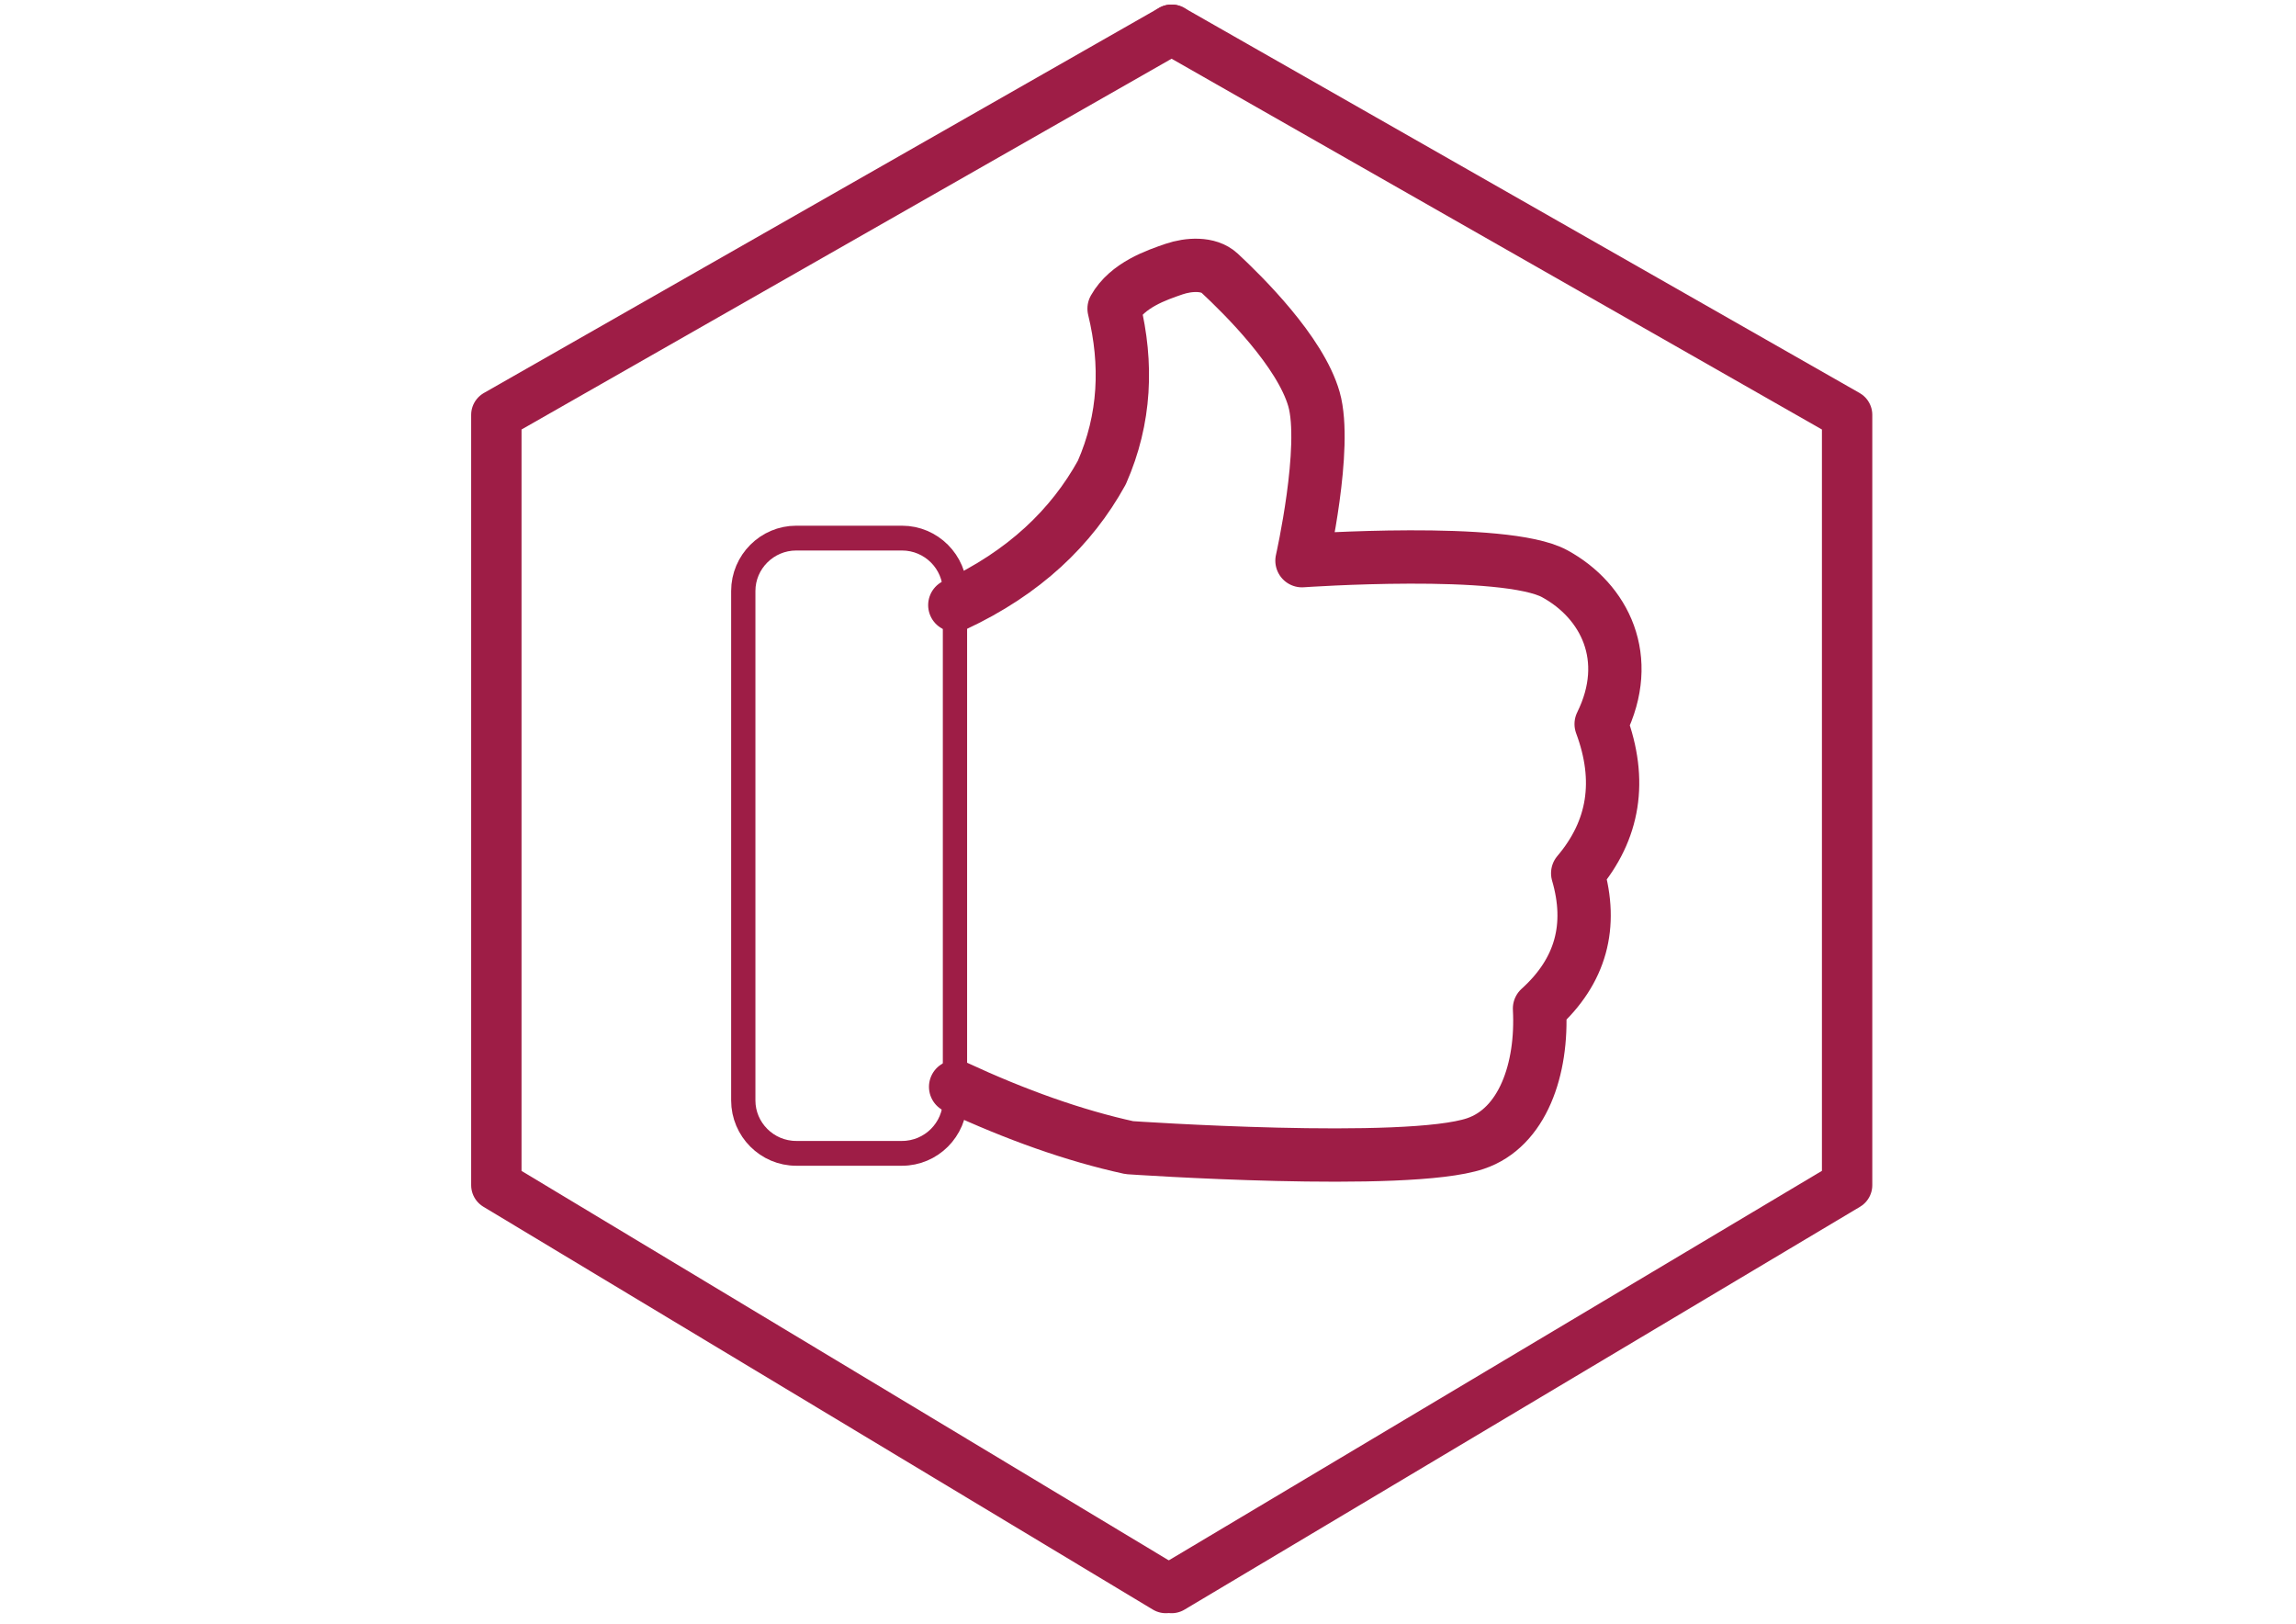
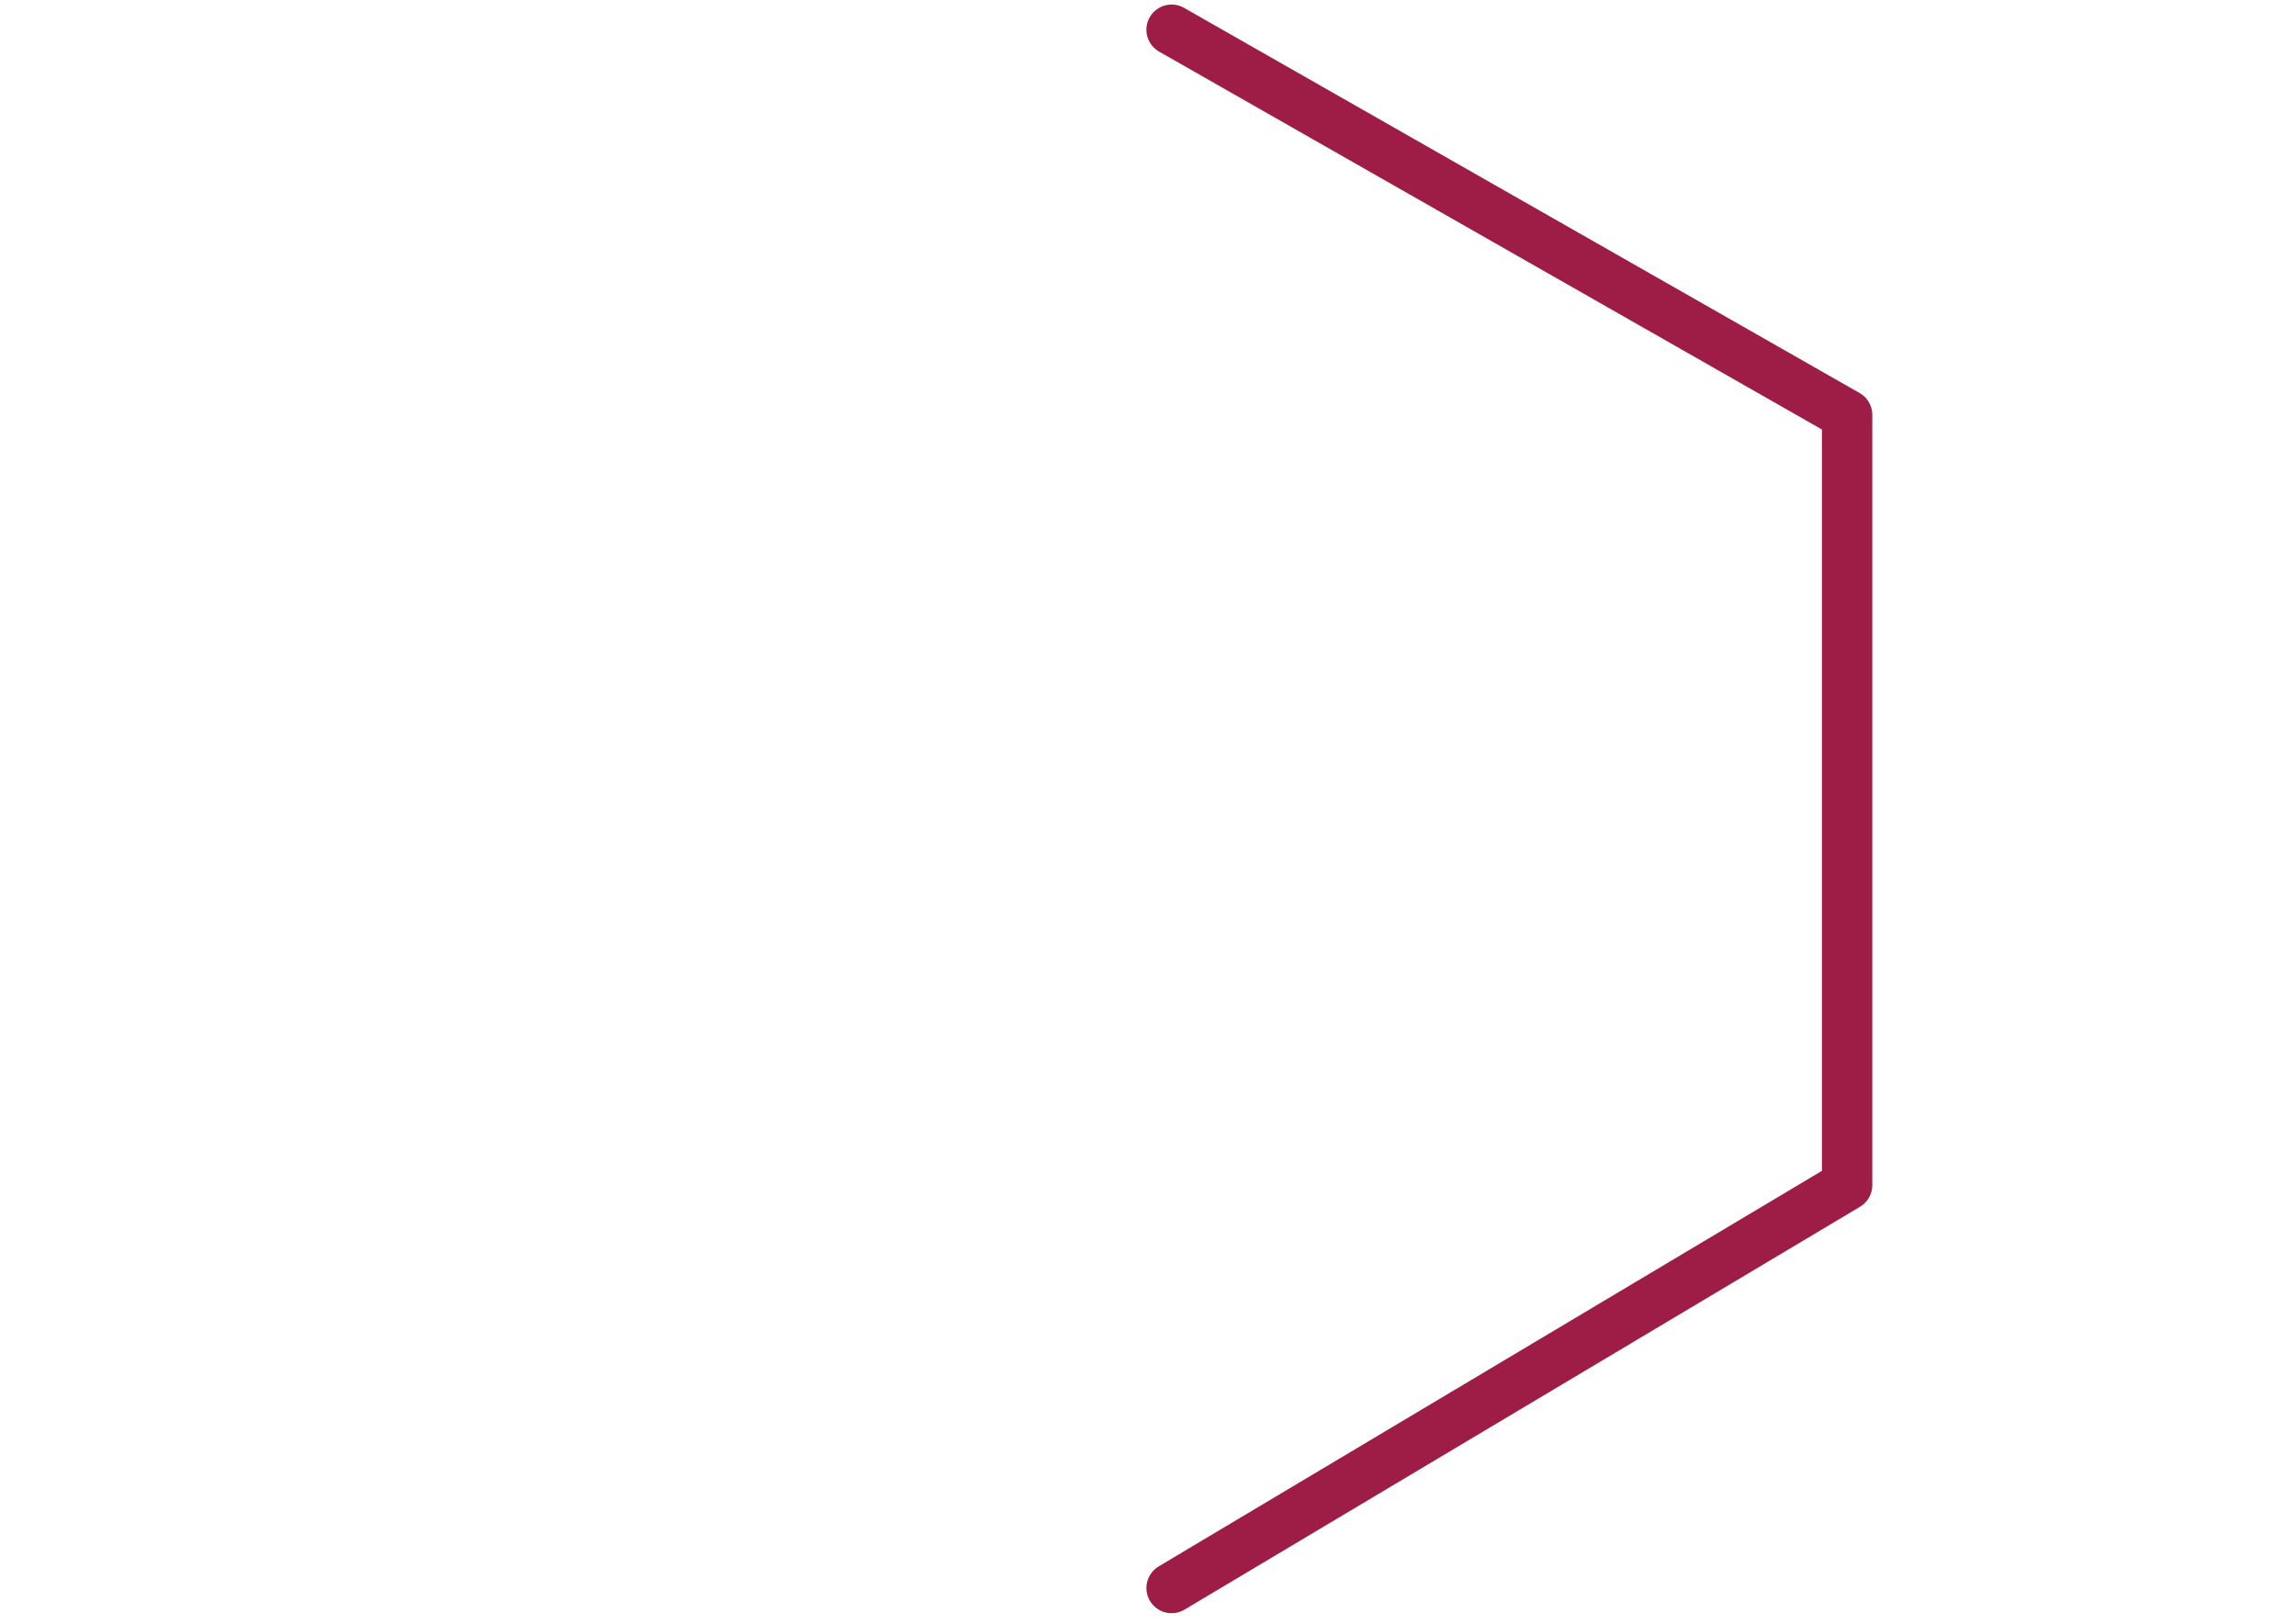
<svg xmlns="http://www.w3.org/2000/svg" id="Layer_1" x="0px" y="0px" viewBox="0 0 841.9 595.3" style="enable-background:new 0 0 841.9 595.3;" xml:space="preserve">
  <style type="text/css"> .st0{fill:none;stroke:#9E1D46;stroke-width:18.467;stroke-linecap:round;stroke-linejoin:round;stroke-miterlimit:3.259;} .st1{fill:none;stroke:#9E1D46;stroke-width:8.76;stroke-linecap:round;stroke-linejoin:round;stroke-miterlimit:1.5;} .st2{fill:none;stroke:#9E1D46;stroke-width:19.553;stroke-linecap:round;stroke-linejoin:round;stroke-miterlimit:3.259;} </style>
-   <path class="st0" d="M429.6,10.9L182,152.1v282.4l245.5,147.7" />
  <g transform="matrix(-1,0,0,1,308,0)">
    <path class="st0" d="M-121.6,10.9l-247.7,141.2v282.4l247.7,147.7" />
  </g>
  <g transform="matrix(1,0,0,1,88.614,71.753)">
    <g transform="matrix(1,0,0,1,-150,-137)">
      <g transform="matrix(1.016,0,0,1.038,-3.277,-9.948)">
-         <path class="st1" d="M408.3,281.2c0-10.3-8.6-18.7-19.1-18.7H351c-10.5,0-19.1,8.4-19.1,18.7v179.9c0,10.3,8.6,18.7,19.1,18.7 h38.2c10.5,0,19.1-8.4,19.1-18.7V281.2z" />
-       </g>
-       <path class="st2" d="M411.5,287.1c25.5-11.9,42.8-28.5,53.9-48.6c8.7-19.8,9.4-39.9,4.5-60.1c4.9-8.7,15.6-12.3,22-14.5 c5.3-1.8,12.6-2.3,16.7,1.5c8.6,8,29.6,28.7,34.6,46.2c5,17.6-4.4,59.2-4.4,59.2s74.4-5.2,92.7,4.8c18.3,10,28.9,31,17,55.1 c7.7,20.7,4.8,38.9-8.6,54.7c5.6,19.2,1.3,35.8-14,49.6c1.2,22.2-6.2,43.7-23.5,49.5c-25.1,8.5-126.9,1.5-126.9,1.5 c-20.2-4.4-41.5-12-63.7-22.3" />
+         </g>
    </g>
  </g>
</svg>